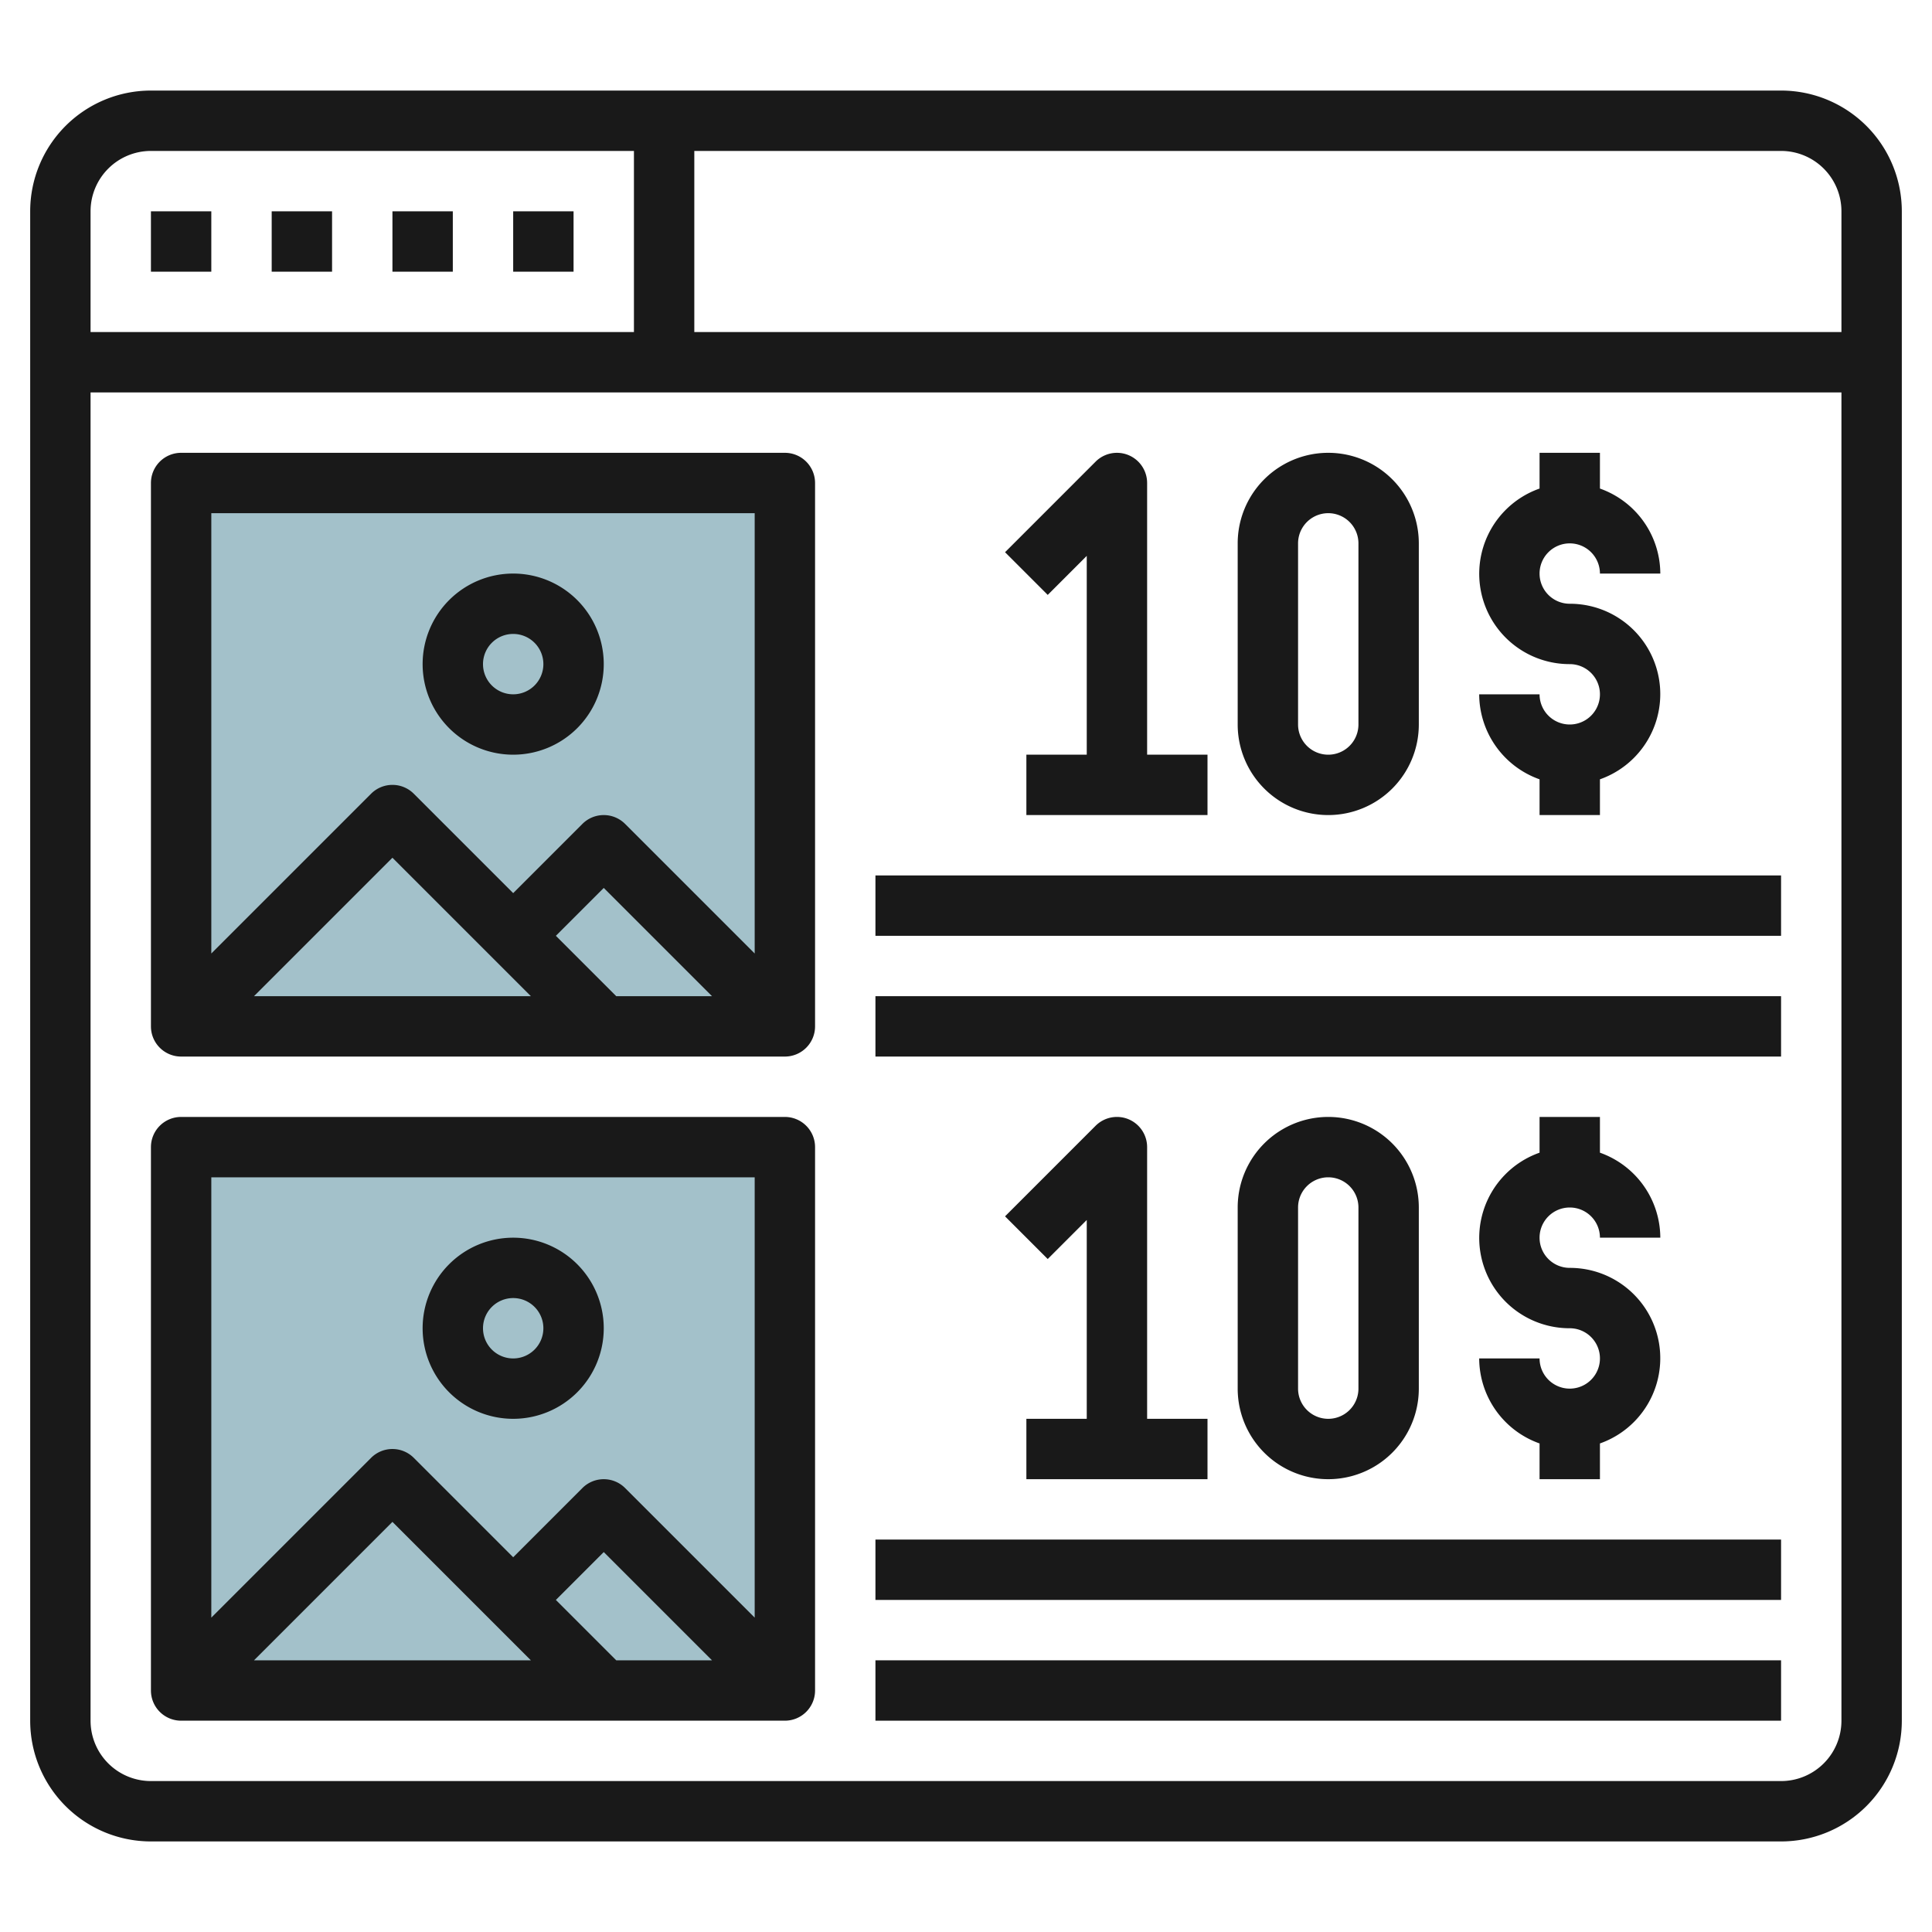
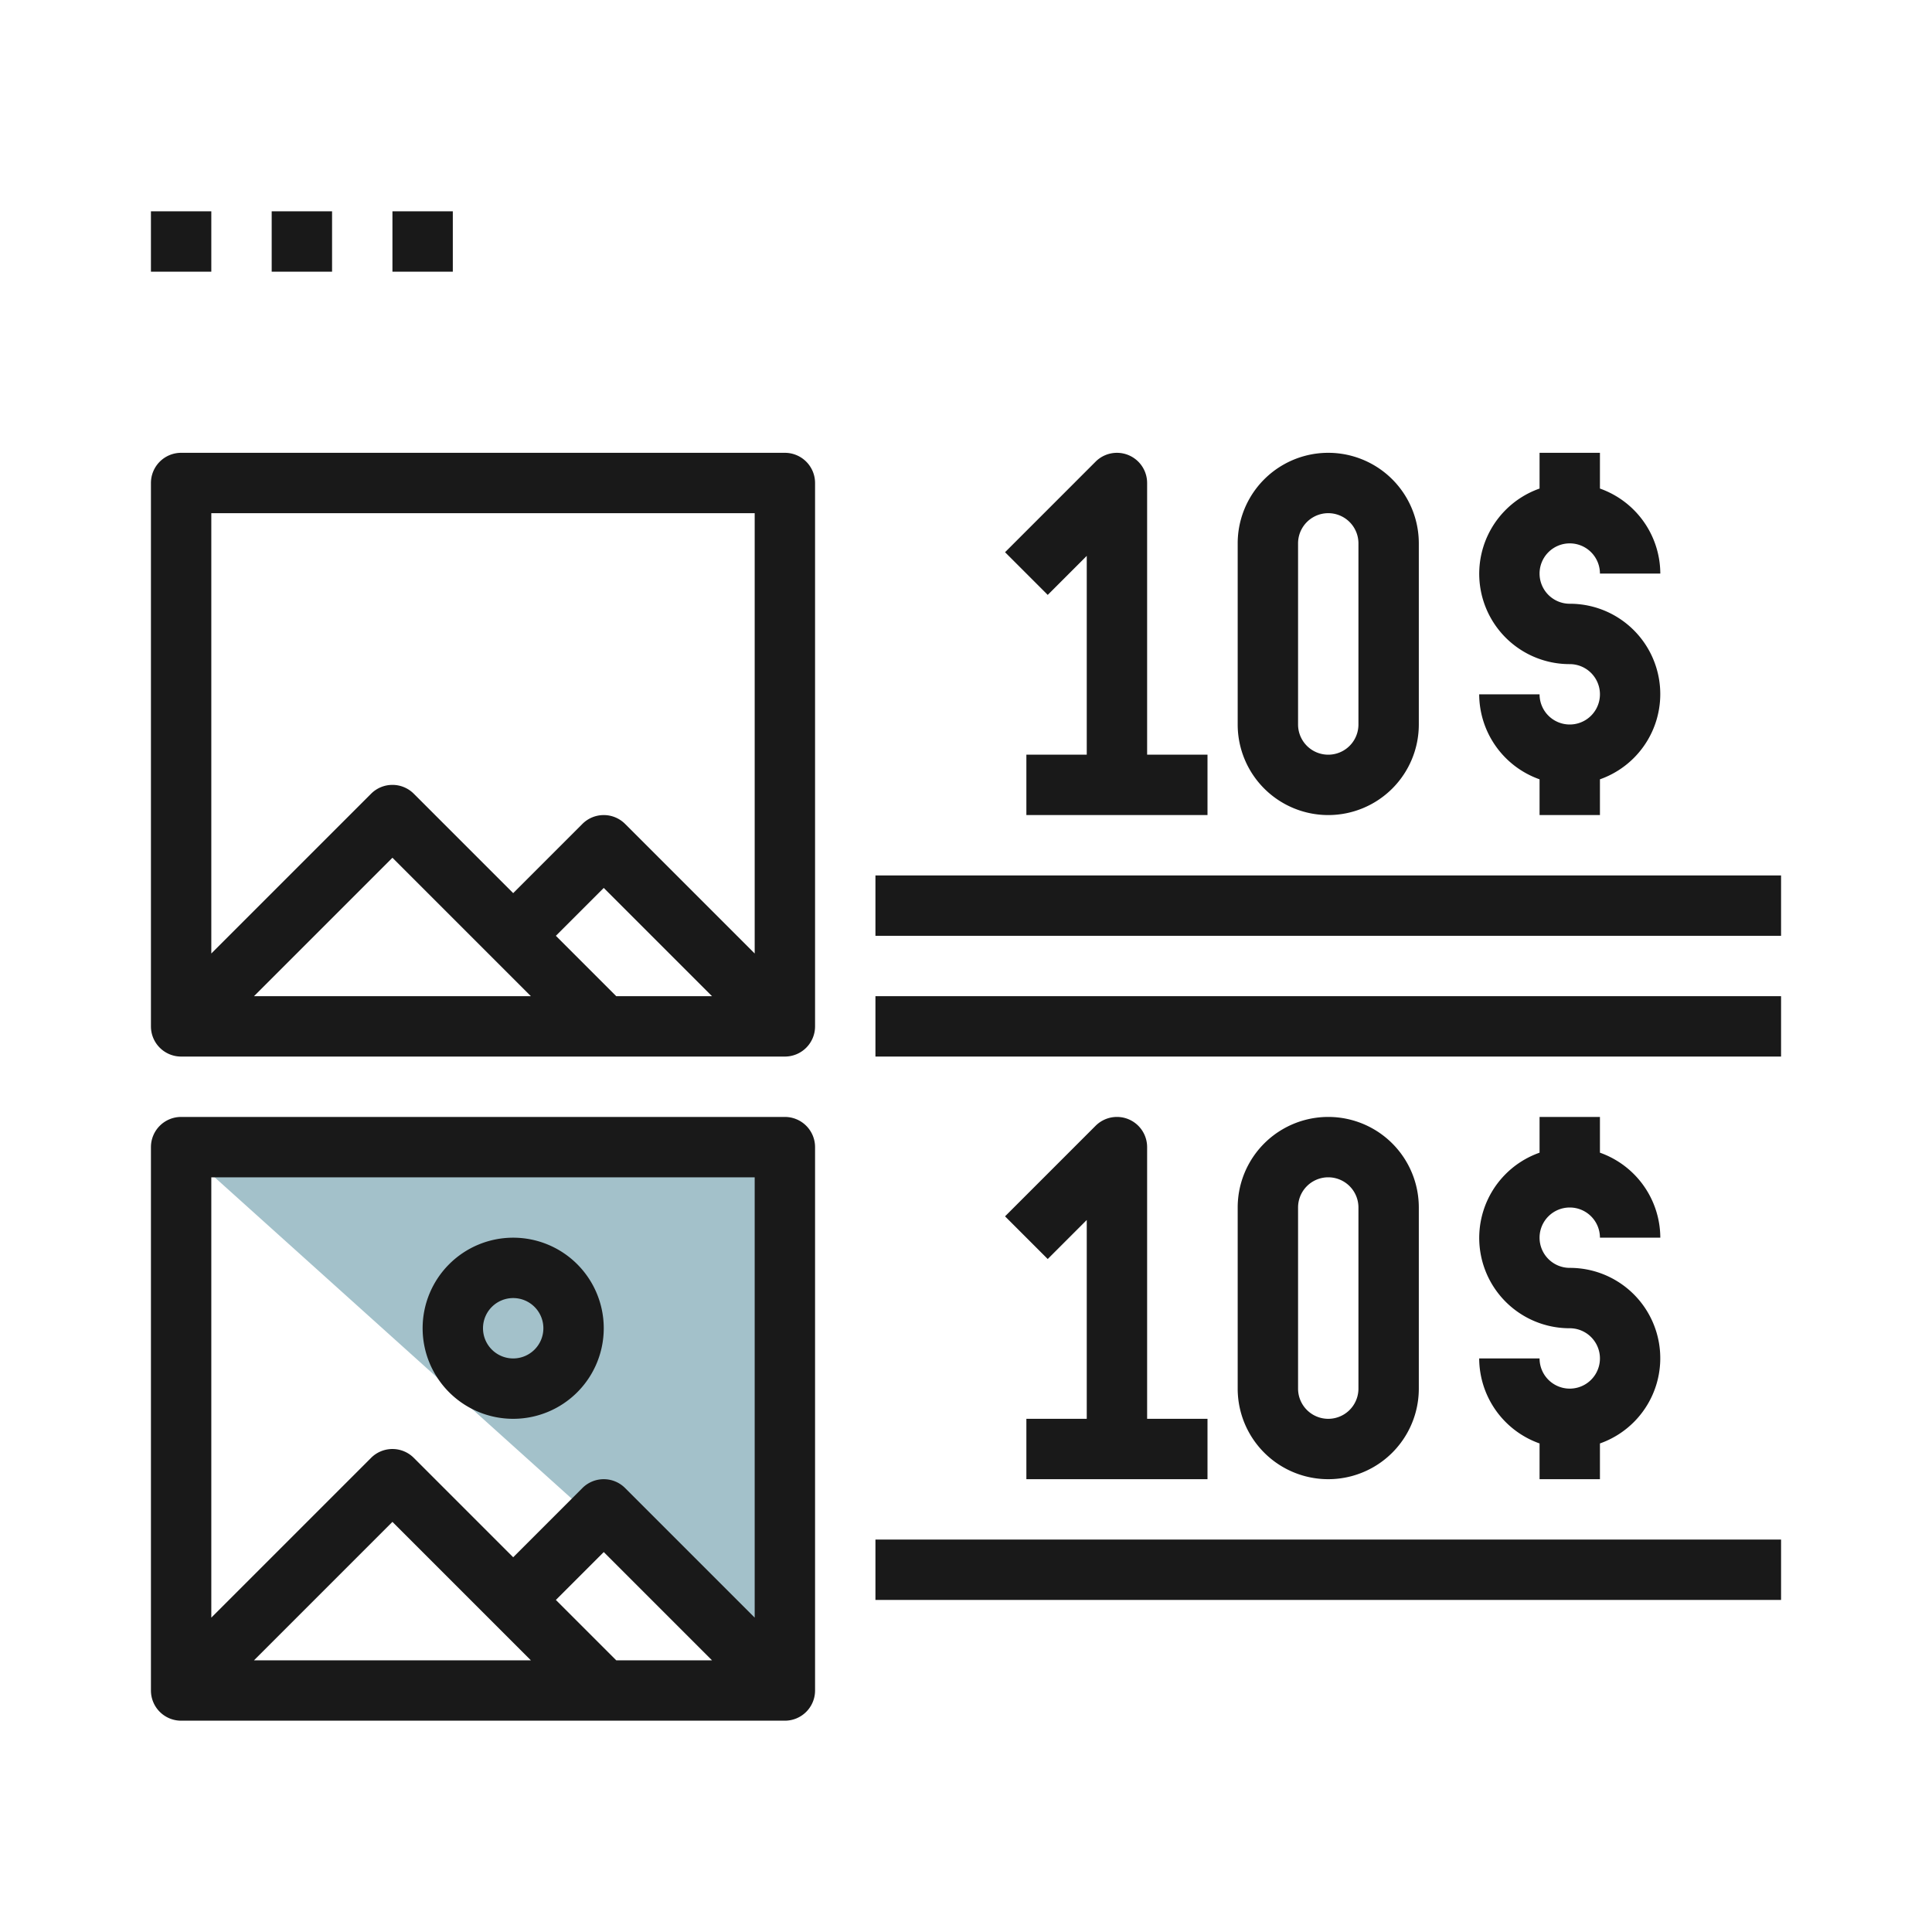
<svg xmlns="http://www.w3.org/2000/svg" id="Layer_3" height="512" viewBox="0 0 64 64" width="512" data-name="Layer 3">
-   <path d="m6 16h20v18h-20z" fill="#a3c1ca" />
-   <path d="m6 38h20v18h-20z" fill="#a3c1ca" />
+   <path d="m6 38h20v18z" fill="#a3c1ca" />
  <g fill="#191919">
-     <path d="m59 3h-54a4 4 0 0 0 -4 4v50a4 4 0 0 0 4 4h54a4 4 0 0 0 4-4v-50a4 4 0 0 0 -4-4zm2 4v4h-38v-6h36a2 2 0 0 1 2 2zm-56-2h16v6h-18v-4a2 2 0 0 1 2-2zm54 54h-54a2 2 0 0 1 -2-2v-44h58v44a2 2 0 0 1 -2 2z" />
    <path d="m9 7h2v2h-2z" />
    <path d="m5 7h2v2h-2z" />
    <path d="m13 7h2v2h-2z" />
-     <path d="m17 7h2v2h-2z" />
    <path d="m26 15h-20a1 1 0 0 0 -1 1v18a1 1 0 0 0 1 1h20a1 1 0 0 0 1-1v-18a1 1 0 0 0 -1-1zm-1 2v14.586l-4.293-4.293a1 1 0 0 0 -1.414 0l-2.293 2.293-3.293-3.293a1 1 0 0 0 -1.414 0l-5.293 5.293v-14.586zm-7.414 16h-9.172l4.586-4.586zm.828-2 1.586-1.586 3.586 3.586h-3.172z" />
-     <path d="m17 25a3 3 0 1 0 -3-3 3 3 0 0 0 3 3zm0-4a1 1 0 1 1 -1 1 1 1 0 0 1 1-1z" />
    <path d="m26 37h-20a1 1 0 0 0 -1 1v18a1 1 0 0 0 1 1h20a1 1 0 0 0 1-1v-18a1 1 0 0 0 -1-1zm-1 2v14.586l-4.293-4.293a1 1 0 0 0 -1.414 0l-2.293 2.293-3.293-3.293a1 1 0 0 0 -1.414 0l-5.293 5.293v-14.586zm-7.414 16h-9.172l4.586-4.586zm.828-2 1.586-1.586 3.586 3.586h-3.172z" />
    <path d="m17 47a3 3 0 1 0 -3-3 3 3 0 0 0 3 3zm0-4a1 1 0 1 1 -1 1 1 1 0 0 1 1-1z" />
    <path d="m52 24a1 1 0 0 1 -1-1h-2a3 3 0 0 0 2 2.816v1.184h2v-1.184a2.993 2.993 0 0 0 -1-5.816 1 1 0 1 1 1-1h2a3 3 0 0 0 -2-2.816v-1.184h-2v1.184a2.993 2.993 0 0 0 1 5.816 1 1 0 0 1 0 2z" />
    <path d="m36 18.414v6.586h-2v2h6v-2h-2v-9a1 1 0 0 0 -1.707-.707l-3 3 1.414 1.414z" />
    <path d="m44 27a3 3 0 0 0 3-3v-6a3 3 0 0 0 -6 0v6a3 3 0 0 0 3 3zm-1-9a1 1 0 0 1 2 0v6a1 1 0 0 1 -2 0z" />
    <path d="m52 46a1 1 0 0 1 -1-1h-2a3 3 0 0 0 2 2.816v1.184h2v-1.184a2.993 2.993 0 0 0 -1-5.816 1 1 0 1 1 1-1h2a3 3 0 0 0 -2-2.816v-1.184h-2v1.184a2.993 2.993 0 0 0 1 5.816 1 1 0 0 1 0 2z" />
    <path d="m37.383 37.076a1 1 0 0 0 -1.09.217l-3 3 1.414 1.414 1.293-1.293v6.586h-2v2h6v-2h-2v-9a1 1 0 0 0 -.617-.924z" />
    <path d="m47 46v-6a3 3 0 0 0 -6 0v6a3 3 0 0 0 6 0zm-4 0v-6a1 1 0 0 1 2 0v6a1 1 0 0 1 -2 0z" />
    <path d="m29 29h30v2h-30z" />
    <path d="m29 33h30v2h-30z" />
    <path d="m29 51h30v2h-30z" />
-     <path d="m29 55h30v2h-30z" />
  </g>
</svg>